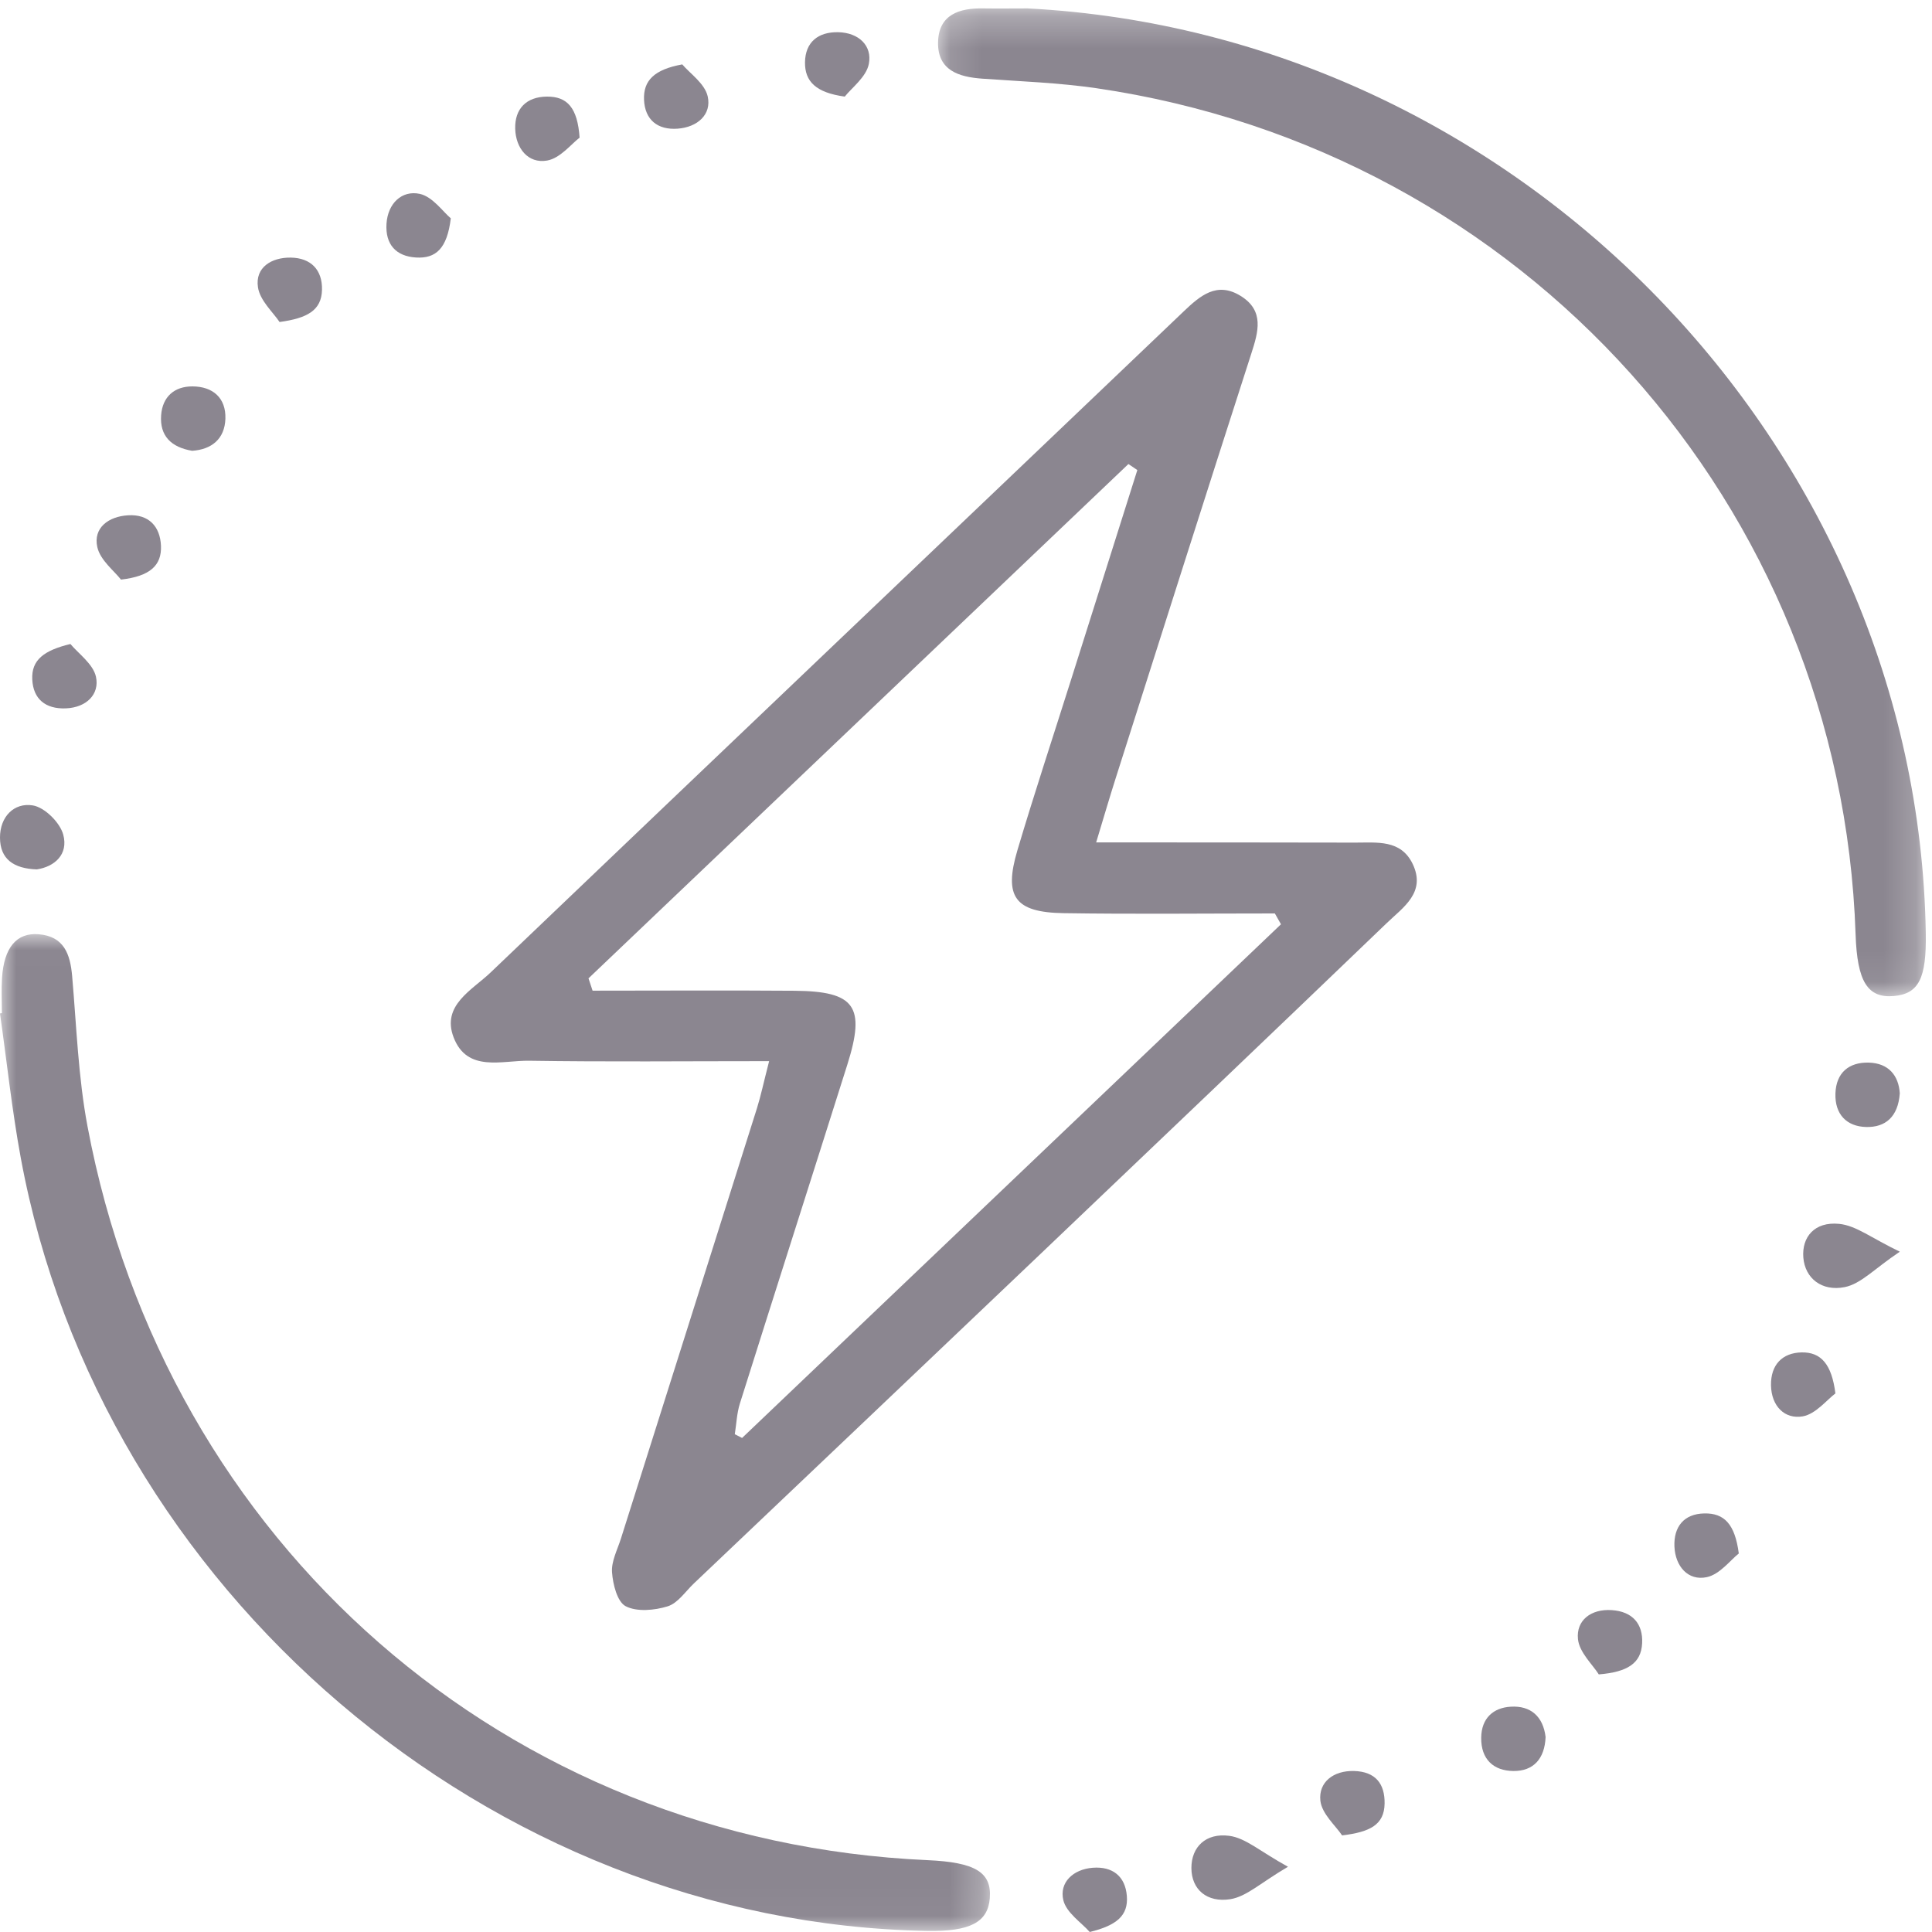
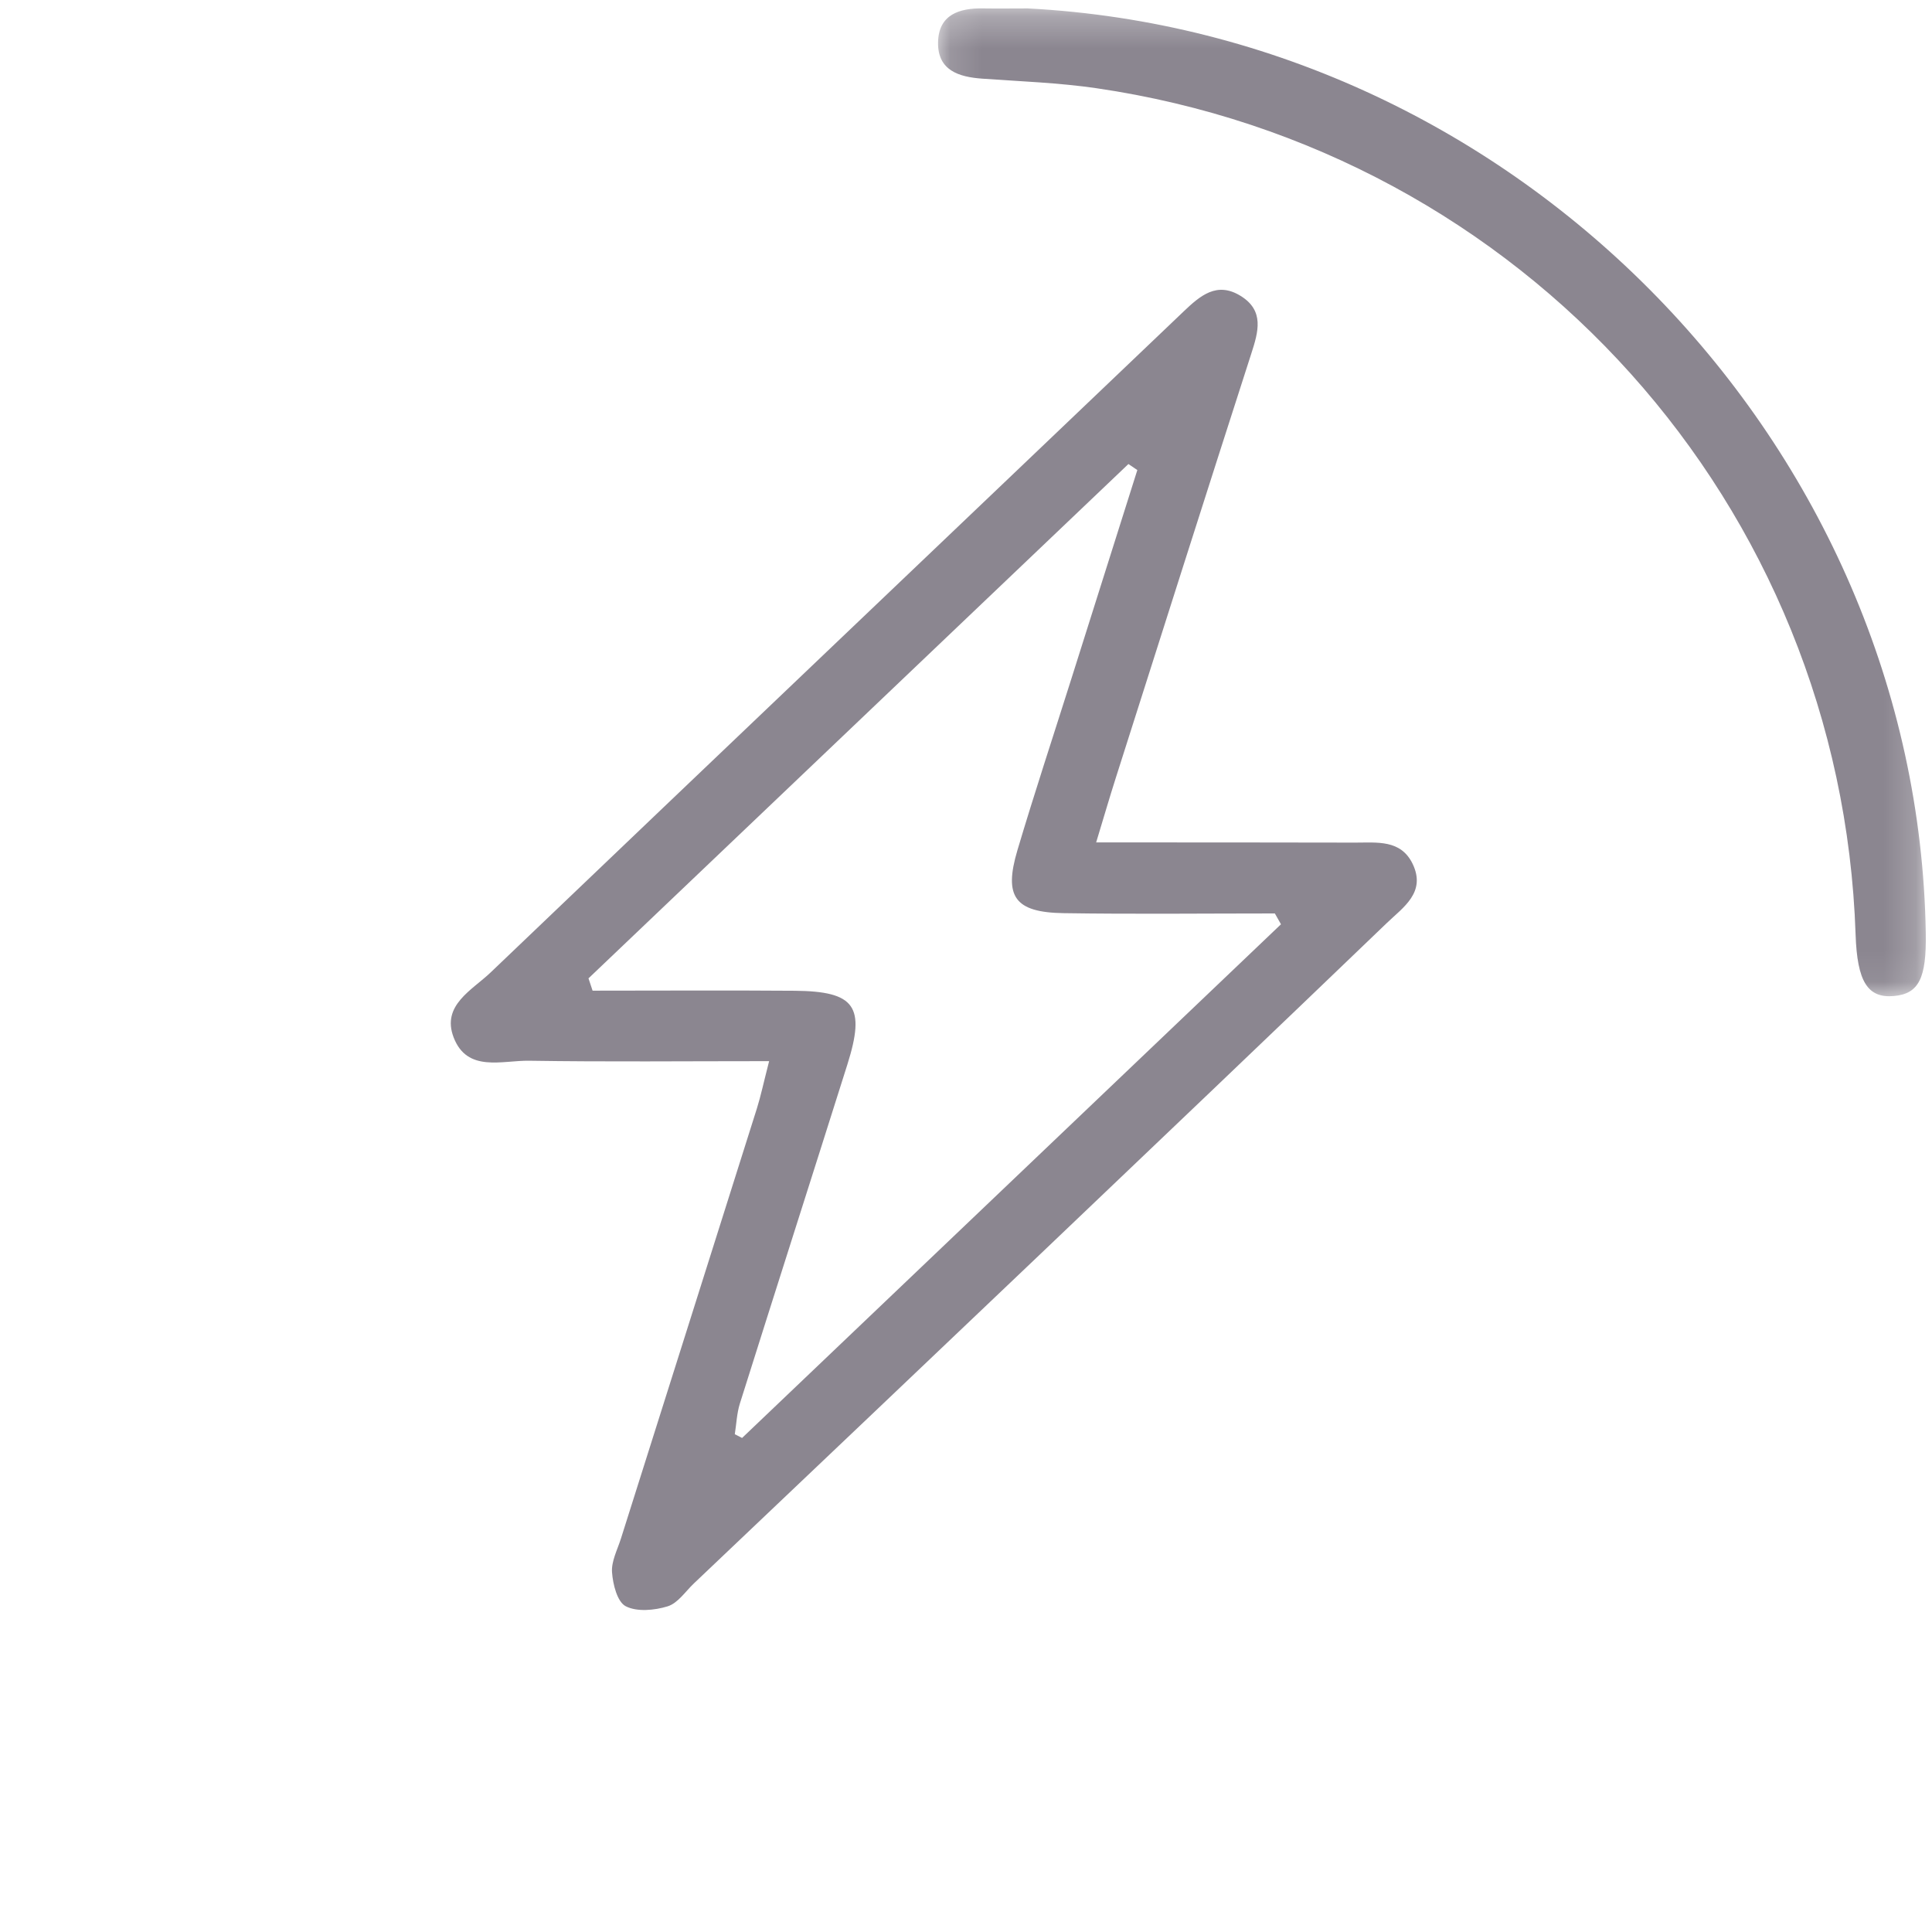
<svg xmlns="http://www.w3.org/2000/svg" width="60" height="60" fill="none">
  <path fill-rule="evenodd" clip-rule="evenodd" d="m18.276 30.383.127.383c2.09 0 4.18-.013 6.269.003 1.884.015 2.215.482 1.643 2.293-1.108 3.51-2.232 7.017-3.338 10.528-.095.304-.107.634-.157.951l.226.116 16.736-15.953-.19-.336c-2.187 0-4.375.025-6.562-.009-1.511-.024-1.863-.508-1.434-1.951.532-1.788 1.118-3.56 1.68-5.34l2.045-6.47-.277-.187-16.767 15.972Zm5.61 2.572c-2.643 0-5.048.025-7.452-.013-.838-.014-1.926.375-2.347-.727-.381-.997.578-1.467 1.15-2.015 7.164-6.848 14.345-13.678 21.515-20.521.52-.496 1.038-.947 1.779-.488.741.46.549 1.112.328 1.794-1.417 4.395-2.814 8.798-4.215 13.198-.184.577-.353 1.159-.602 1.979h1.751c2.098.002 4.197.001 6.295.006.676.002 1.417-.101 1.784.663.423.884-.296 1.347-.801 1.832-3.573 3.434-7.16 6.851-10.748 10.27-3.588 3.417-7.181 6.83-10.774 10.242-.264.251-.498.613-.814.711-.407.126-.956.177-1.303-.003-.264-.137-.398-.681-.425-1.055-.024-.34.166-.698.276-1.044 1.407-4.453 2.818-8.906 4.223-13.36.121-.386.204-.784.38-1.469Z" fill="#8B8690" />
  <mask id="a" mask-type="alpha" maskUnits="userSpaceOnUse" x="29" y="0" width="31" height="31">
    <path fill-rule="evenodd" clip-rule="evenodd" d="M29.132.26H59.81v30.679H29.132V.259Z" fill="#fff" />
  </mask>
  <g mask="url(#a)">
    <path fill-rule="evenodd" clip-rule="evenodd" d="M31.927.262c15.207.796 27.63 13.57 27.88 28.716.024 1.405-.217 1.883-.986 1.954-.82.075-1.145-.446-1.194-1.911-.444-13.332-10.311-24.342-23.58-26.282-1.17-.17-2.359-.212-3.54-.296-.735-.052-1.387-.258-1.375-1.122.013-.865.654-1.074 1.405-1.06.463.007.926 0 1.39 0Z" fill="#8B8690" />
  </g>
  <mask id="b" mask-type="alpha" maskUnits="userSpaceOnUse" x="0" y="29" width="31" height="31">
    <path fill-rule="evenodd" clip-rule="evenodd" d="M0 29.01h30.744v30.958H0V29.009Z" fill="#fff" />
  </mask>
  <g mask="url(#b)">
-     <path fill-rule="evenodd" clip-rule="evenodd" d="M.059 31.463c0-.364-.02-.73.004-1.093.06-.94.45-1.412 1.137-1.356.783.063.981.61 1.041 1.303.135 1.554.188 3.127.475 4.655C5.155 47.96 15.74 57.186 28.809 57.769c1.485.066 1.994.379 1.93 1.185-.06.748-.619 1.037-1.957 1.012C15.239 59.717 3.115 49.38.644 35.953.37 34.47.212 32.968 0 31.474l.059-.011Z" fill="#8B8690" />
-   </g>
-   <path fill-rule="evenodd" clip-rule="evenodd" d="M40 57.974c-.85.497-1.286.929-1.798 1.008-.712.11-1.2-.296-1.202-.968-.001-.658.45-1.096 1.174-1.001.513.067.962.487 1.826.961ZM21.188 2c.231.275.7.593.79.992.128.567-.322.959-.932 1.004-.625.046-1.017-.276-1.045-.894-.026-.601.317-.943 1.187-1.102ZM48 53.945c-.028.676-.378 1.063-1.004 1.055-.61-.007-1.005-.36-.996-1.036.008-.605.377-.93.919-.961.617-.037 1.004.302 1.081.942ZM14 6.78c-.114.942-.465 1.255-1.082 1.217-.624-.038-.955-.41-.915-1.049.041-.635.48-1.045 1.03-.928.4.085.723.556.967.76ZM8.682 10c-.196-.297-.61-.664-.671-1.08-.092-.617.423-.929 1.02-.92.623.01.983.379.969 1-.015.643-.462.883-1.318 1ZM57 43.274c-.265.198-.609.64-1.013.712-.56.098-.975-.317-.987-.962-.011-.639.35-1.011.95-1.024.602-.012.936.366 1.05 1.274Zm2-9.319c-.054.737-.452 1.059-1.044 1.045-.61-.015-.976-.398-.955-1.04.021-.648.421-.974 1.03-.96.625.015.934.407.969.955Zm0 4.918c-.795.532-1.202.998-1.714 1.1-.71.14-1.23-.275-1.282-.92-.05-.637.35-1.12 1.111-1.045.53.052 1.012.446 1.885.864ZM3.757 18c-.203-.264-.644-.6-.735-1.009-.133-.6.35-.952.953-.988.646-.04.998.348 1.024.945.026.61-.336.948-1.242 1.052ZM54 48.245c-.258.202-.59.65-.994.735-.584.124-.978-.34-1.005-.949-.026-.61.29-1.019.93-1.03.617-.012.95.331 1.069 1.245ZM26.235 3c-.893-.122-1.244-.468-1.235-1.068.01-.619.403-.944 1.03-.932.639.014 1.064.42.952.987-.08.407-.537.745-.747 1.013Zm7.608 57c-.253-.288-.726-.596-.82-.987-.131-.55.302-.96.912-1.008.617-.048 1.011.264 1.06.874.05.612-.317.916-1.152 1.121ZM1.142 27c-.718-.025-1.14-.32-1.142-.985-.003-.654.44-1.097 1.02-1.002.367.06.842.53.944.907.167.617-.273.998-.822 1.08Zm1.045-7c.243.294.706.62.793 1.017.118.542-.293.956-.935.982-.634.025-1.014-.291-1.043-.898-.03-.605.36-.902 1.185-1.101Zm47.465 32c-.19-.303-.605-.682-.647-1.096-.059-.579.4-.944 1.05-.9.642.042.974.424.943 1.03-.031.622-.455.893-1.346.966ZM18 4.275c-.253.19-.6.64-1.01.711-.59.103-.973-.383-.99-.987-.016-.623.347-.992.98-.999.634-.007.956.342 1.02 1.275ZM41.68 57c-.198-.298-.631-.67-.675-1.08-.06-.57.402-.938 1.048-.92.664.02.957.395.947 1.013-.012.654-.446.882-1.32.987ZM5.967 14c-.648-.109-1.01-.46-.963-1.105.042-.572.41-.898.976-.895.63.004 1.04.356 1.02 1.003-.021.629-.427.957-1.033.997Z" fill="#8B8690" />
+     </g>
</svg>